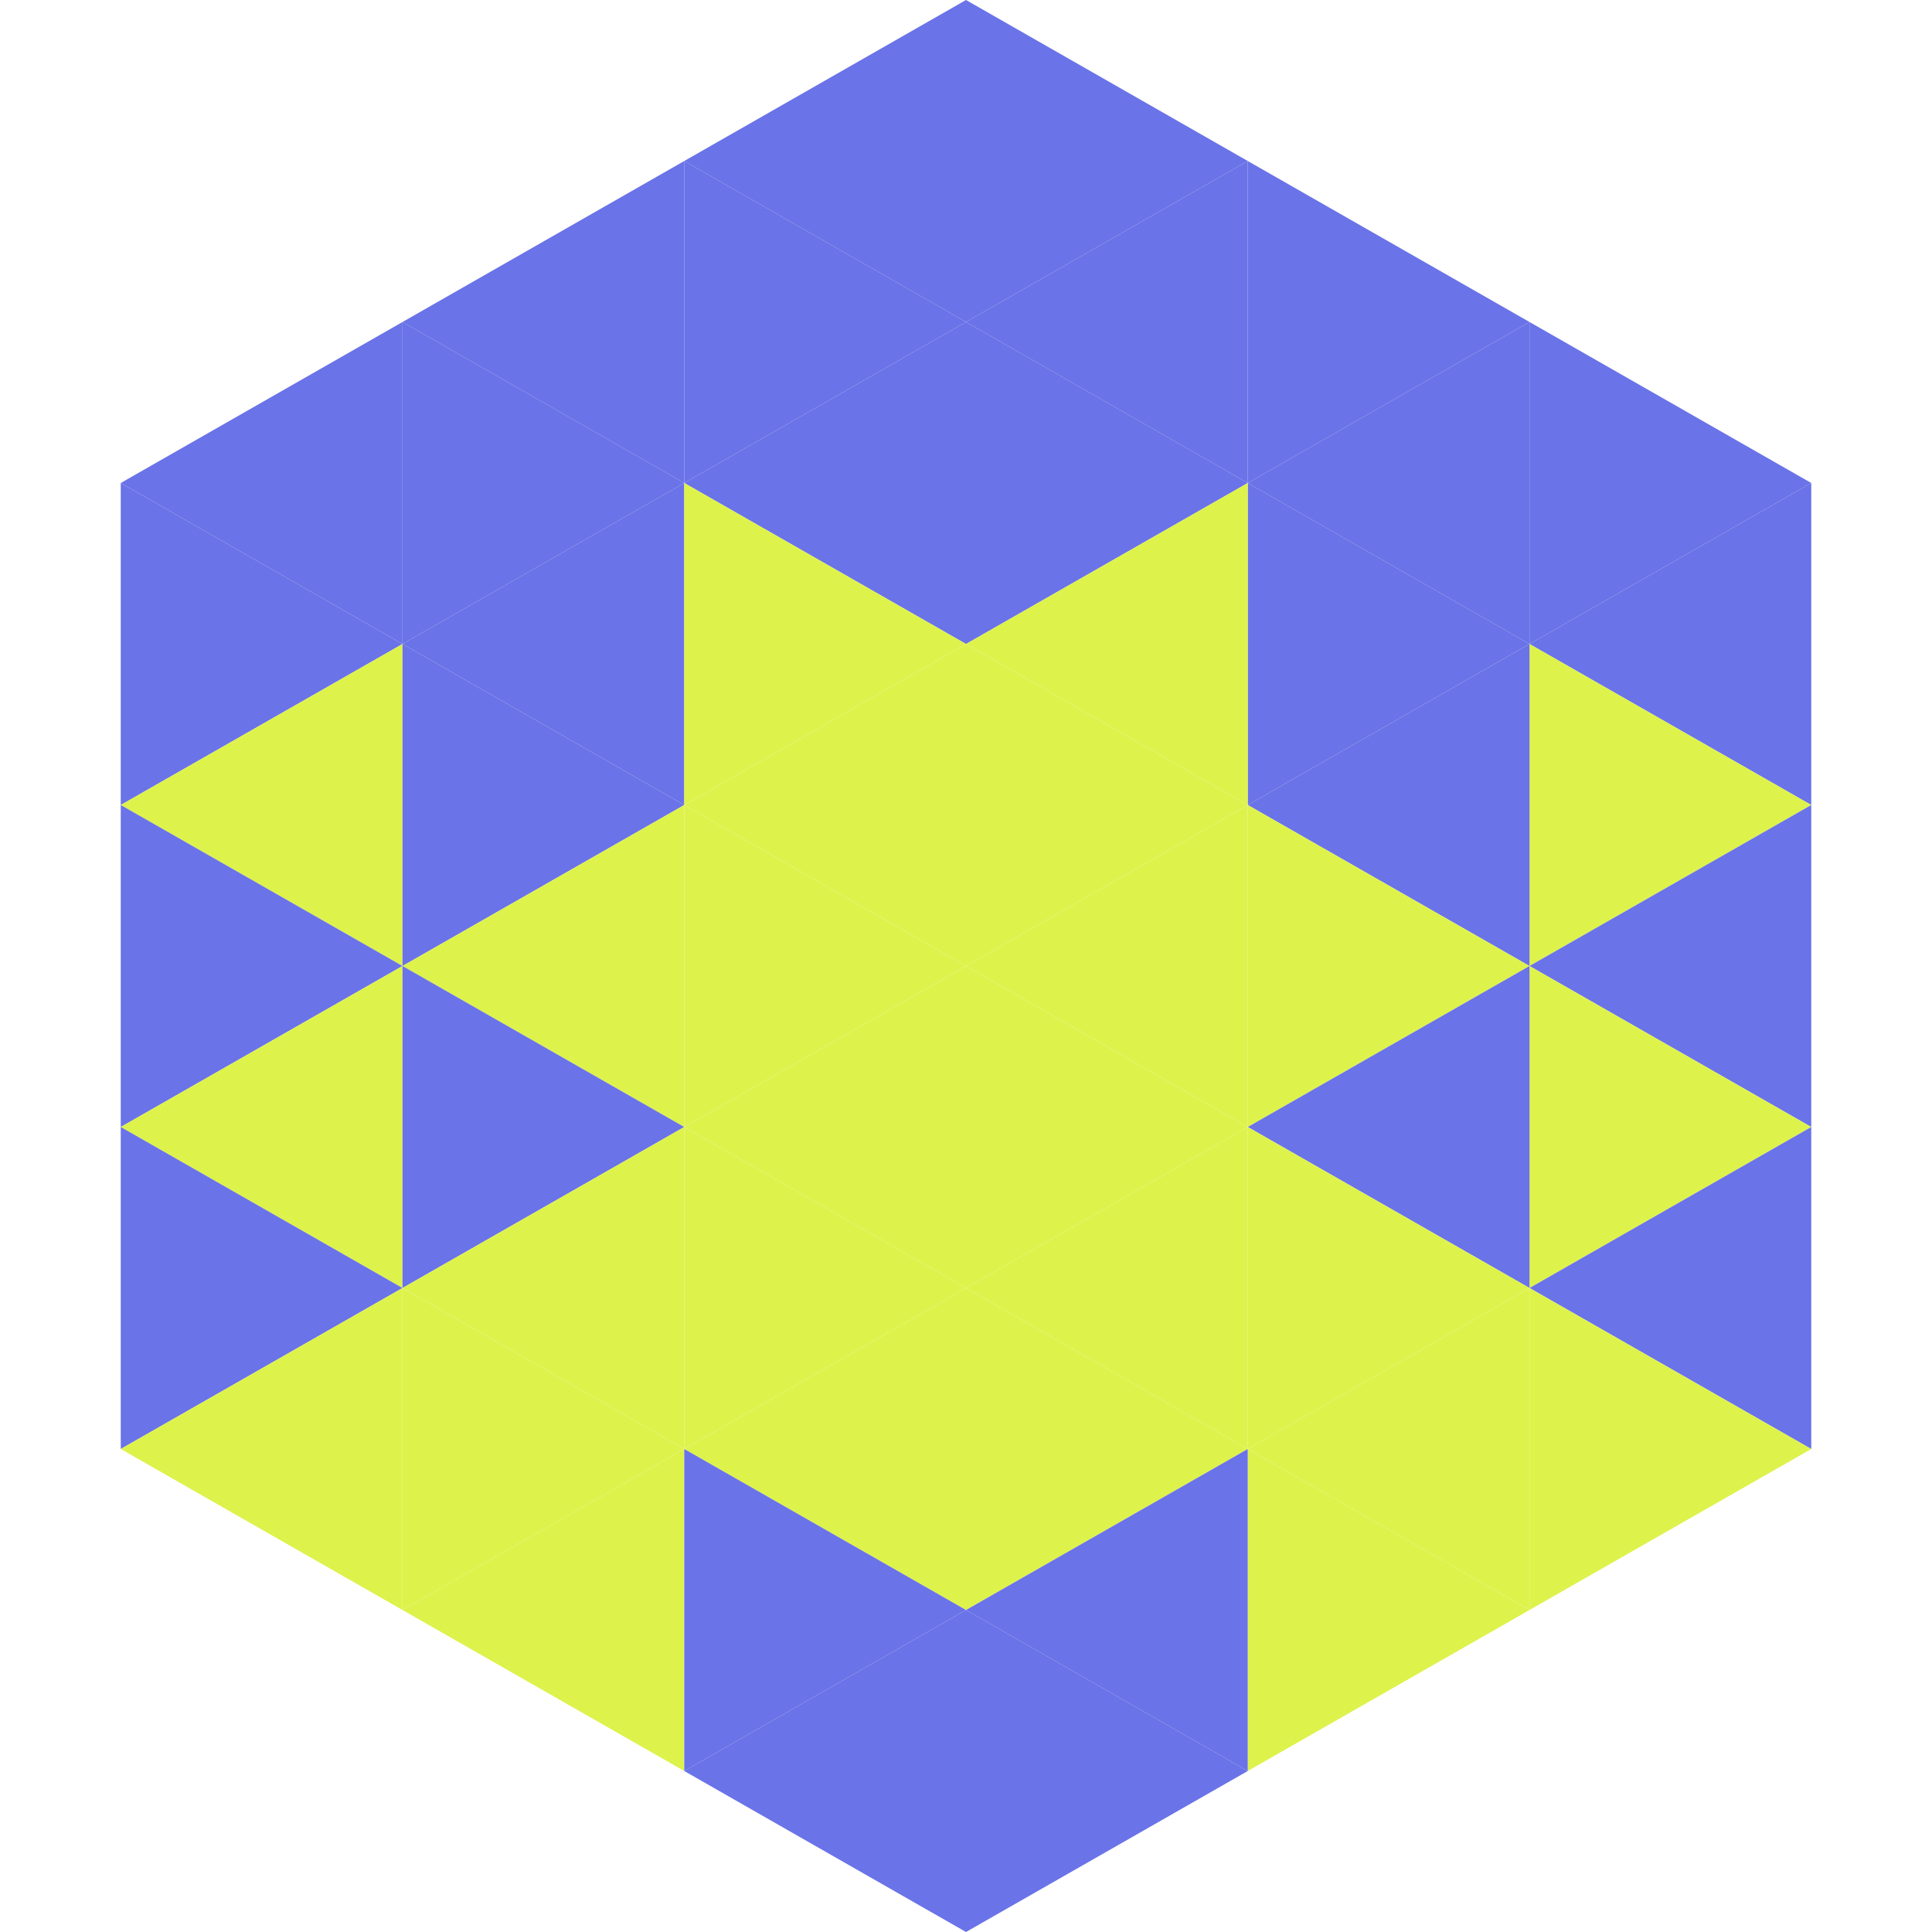
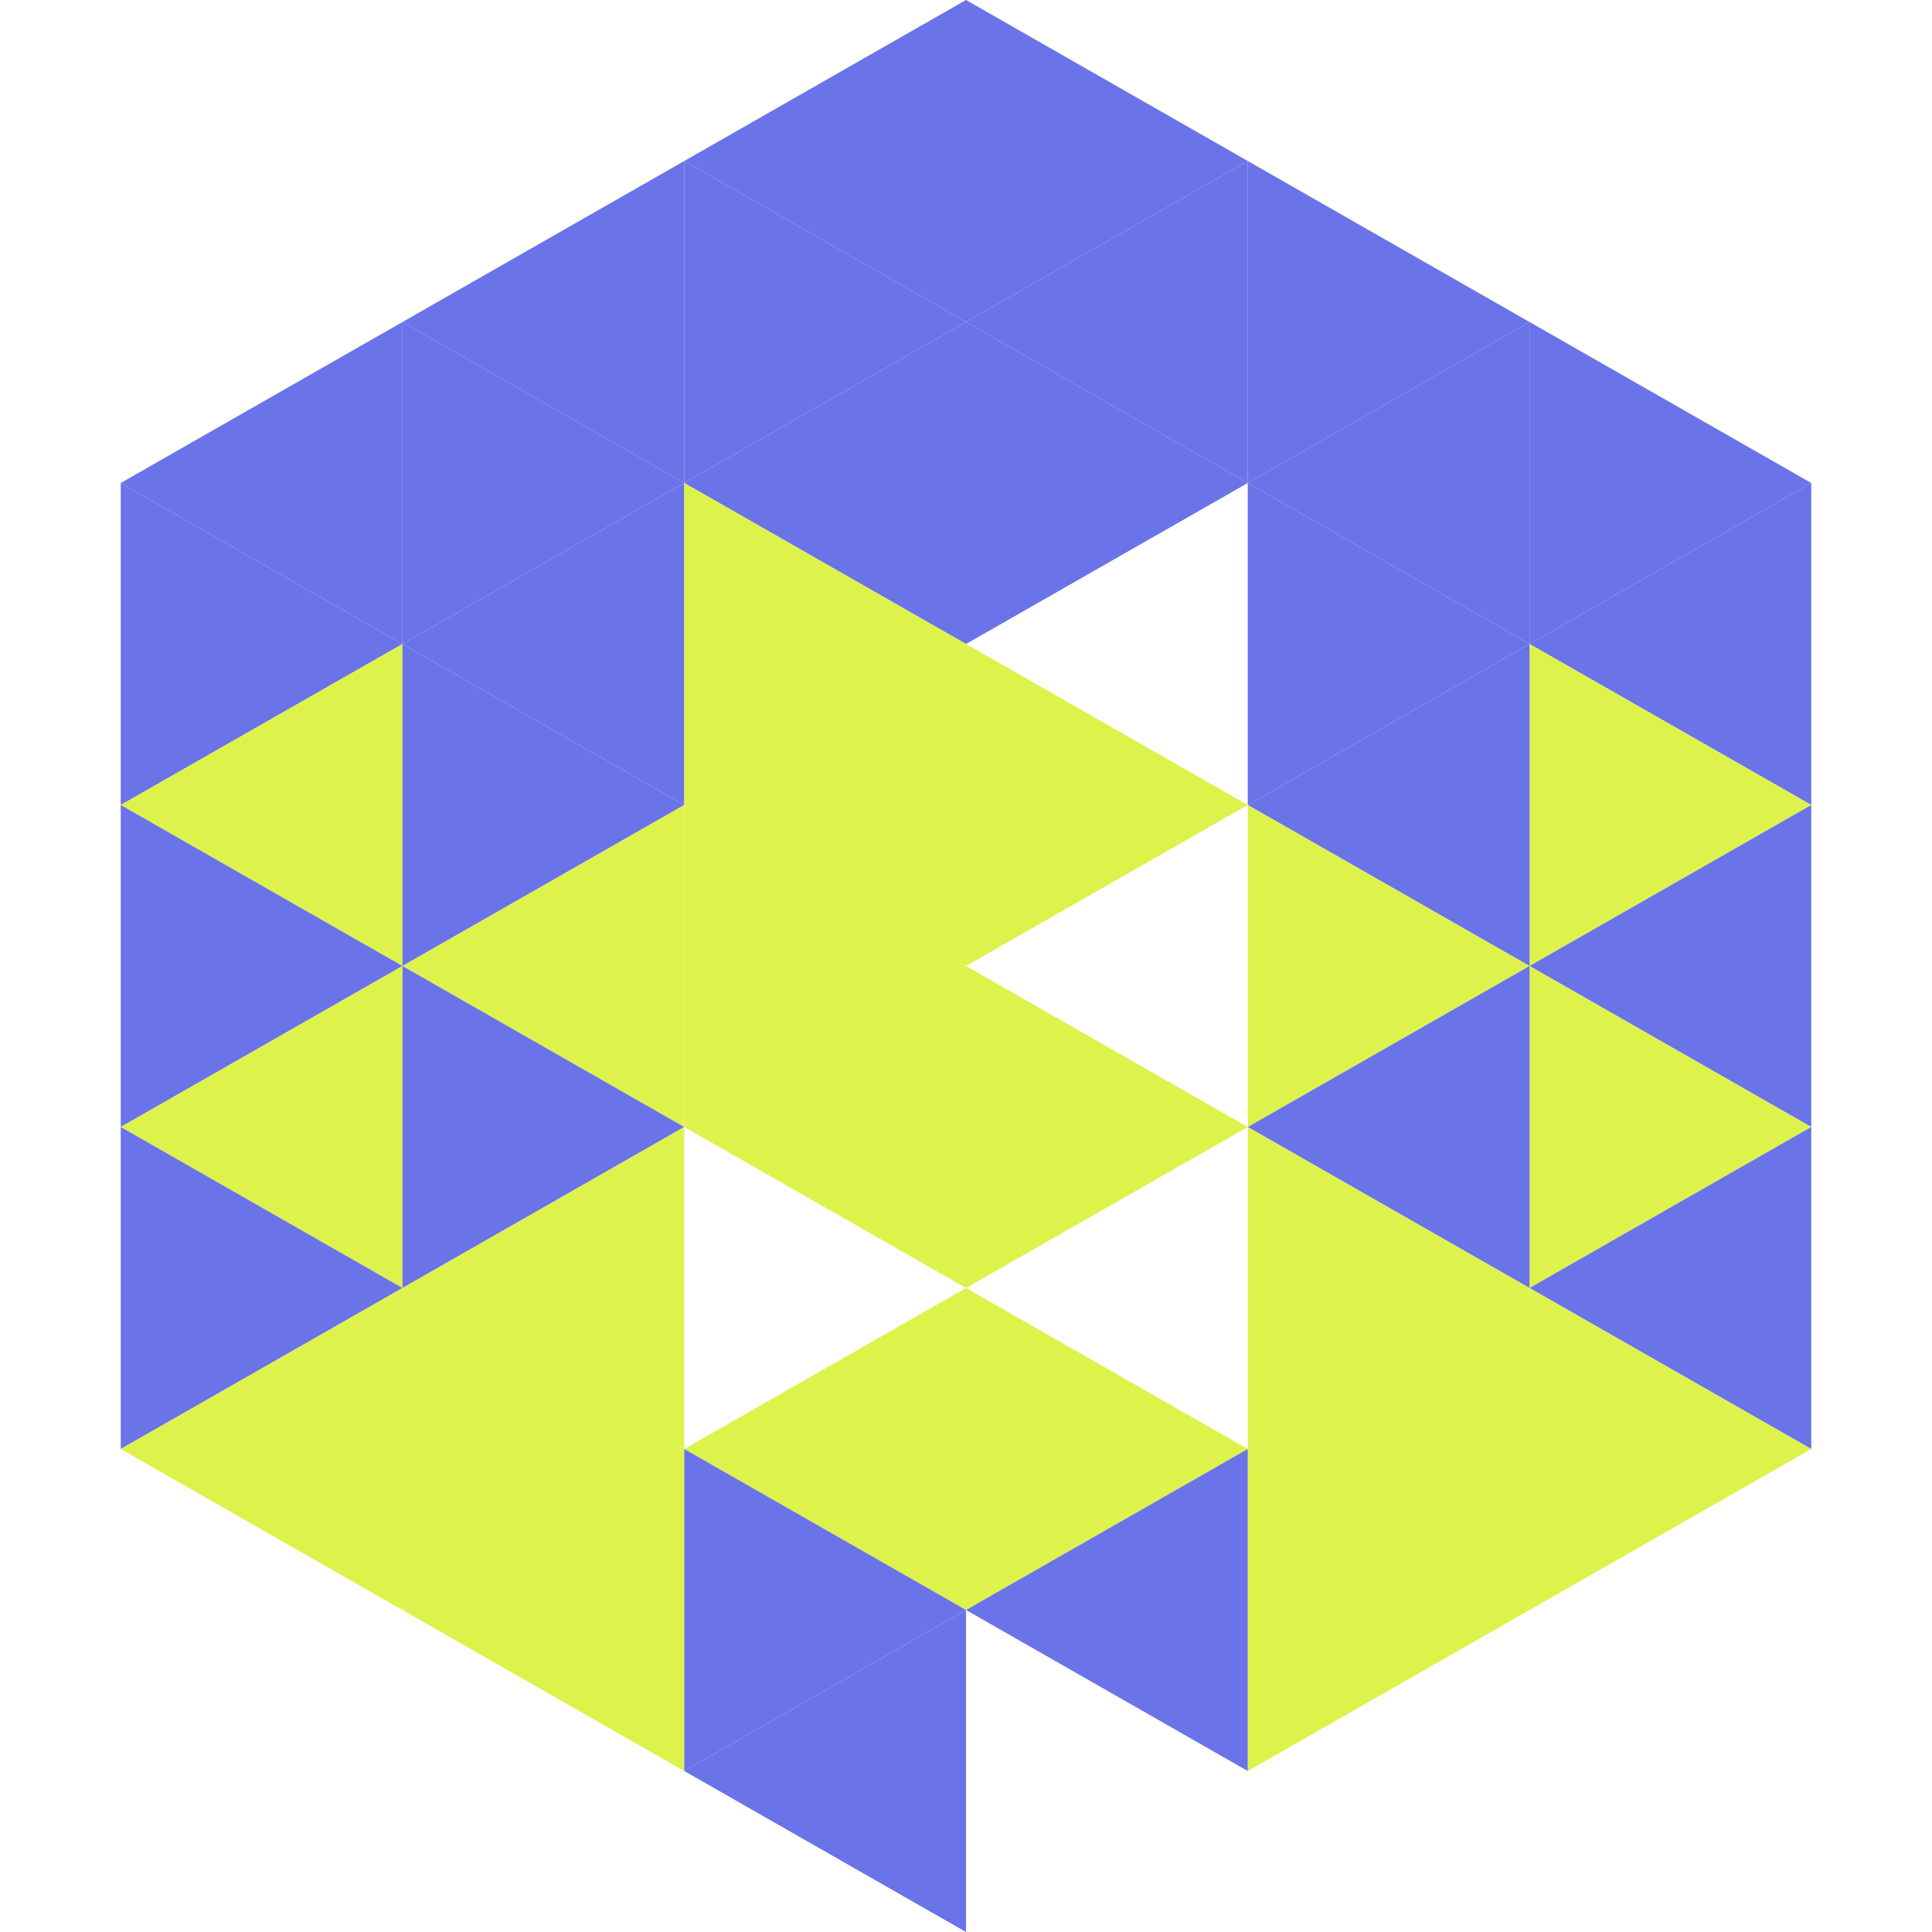
<svg xmlns="http://www.w3.org/2000/svg" width="240" height="240">
  <polygon points="50,40 15,60 50,80" style="fill:rgb(106,115,231)" />
  <polygon points="190,40 225,60 190,80" style="fill:rgb(106,115,231)" />
  <polygon points="15,60 50,80 15,100" style="fill:rgb(106,115,231)" />
  <polygon points="225,60 190,80 225,100" style="fill:rgb(106,115,231)" />
  <polygon points="50,80 15,100 50,120" style="fill:rgb(222,242,76)" />
  <polygon points="190,80 225,100 190,120" style="fill:rgb(222,242,76)" />
  <polygon points="15,100 50,120 15,140" style="fill:rgb(106,115,231)" />
  <polygon points="225,100 190,120 225,140" style="fill:rgb(106,115,231)" />
  <polygon points="50,120 15,140 50,160" style="fill:rgb(222,242,76)" />
  <polygon points="190,120 225,140 190,160" style="fill:rgb(222,242,76)" />
  <polygon points="15,140 50,160 15,180" style="fill:rgb(106,115,231)" />
  <polygon points="225,140 190,160 225,180" style="fill:rgb(106,115,231)" />
  <polygon points="50,160 15,180 50,200" style="fill:rgb(222,242,76)" />
  <polygon points="190,160 225,180 190,200" style="fill:rgb(222,242,76)" />
  <polygon points="15,180 50,200 15,220" style="fill:rgb(255,255,255); fill-opacity:0" />
  <polygon points="225,180 190,200 225,220" style="fill:rgb(255,255,255); fill-opacity:0" />
  <polygon points="50,0 85,20 50,40" style="fill:rgb(255,255,255); fill-opacity:0" />
  <polygon points="190,0 155,20 190,40" style="fill:rgb(255,255,255); fill-opacity:0" />
  <polygon points="85,20 50,40 85,60" style="fill:rgb(106,115,231)" />
  <polygon points="155,20 190,40 155,60" style="fill:rgb(106,115,231)" />
  <polygon points="50,40 85,60 50,80" style="fill:rgb(106,115,231)" />
  <polygon points="190,40 155,60 190,80" style="fill:rgb(106,115,231)" />
  <polygon points="85,60 50,80 85,100" style="fill:rgb(106,115,231)" />
  <polygon points="155,60 190,80 155,100" style="fill:rgb(106,115,231)" />
  <polygon points="50,80 85,100 50,120" style="fill:rgb(106,115,231)" />
  <polygon points="190,80 155,100 190,120" style="fill:rgb(106,115,231)" />
  <polygon points="85,100 50,120 85,140" style="fill:rgb(222,242,76)" />
  <polygon points="155,100 190,120 155,140" style="fill:rgb(222,242,76)" />
  <polygon points="50,120 85,140 50,160" style="fill:rgb(106,115,231)" />
  <polygon points="190,120 155,140 190,160" style="fill:rgb(106,115,231)" />
  <polygon points="85,140 50,160 85,180" style="fill:rgb(222,242,76)" />
  <polygon points="155,140 190,160 155,180" style="fill:rgb(222,242,76)" />
  <polygon points="50,160 85,180 50,200" style="fill:rgb(222,242,76)" />
  <polygon points="190,160 155,180 190,200" style="fill:rgb(222,242,76)" />
  <polygon points="85,180 50,200 85,220" style="fill:rgb(222,242,76)" />
  <polygon points="155,180 190,200 155,220" style="fill:rgb(222,242,76)" />
  <polygon points="120,0 85,20 120,40" style="fill:rgb(106,115,231)" />
  <polygon points="120,0 155,20 120,40" style="fill:rgb(106,115,231)" />
  <polygon points="85,20 120,40 85,60" style="fill:rgb(106,115,231)" />
  <polygon points="155,20 120,40 155,60" style="fill:rgb(106,115,231)" />
  <polygon points="120,40 85,60 120,80" style="fill:rgb(106,115,231)" />
  <polygon points="120,40 155,60 120,80" style="fill:rgb(106,115,231)" />
  <polygon points="85,60 120,80 85,100" style="fill:rgb(222,242,76)" />
-   <polygon points="155,60 120,80 155,100" style="fill:rgb(222,242,76)" />
  <polygon points="120,80 85,100 120,120" style="fill:rgb(222,242,76)" />
  <polygon points="120,80 155,100 120,120" style="fill:rgb(222,242,76)" />
  <polygon points="85,100 120,120 85,140" style="fill:rgb(222,242,76)" />
-   <polygon points="155,100 120,120 155,140" style="fill:rgb(222,242,76)" />
  <polygon points="120,120 85,140 120,160" style="fill:rgb(222,242,76)" />
  <polygon points="120,120 155,140 120,160" style="fill:rgb(222,242,76)" />
-   <polygon points="85,140 120,160 85,180" style="fill:rgb(222,242,76)" />
-   <polygon points="155,140 120,160 155,180" style="fill:rgb(222,242,76)" />
  <polygon points="120,160 85,180 120,200" style="fill:rgb(222,242,76)" />
  <polygon points="120,160 155,180 120,200" style="fill:rgb(222,242,76)" />
  <polygon points="85,180 120,200 85,220" style="fill:rgb(106,115,231)" />
  <polygon points="155,180 120,200 155,220" style="fill:rgb(106,115,231)" />
  <polygon points="120,200 85,220 120,240" style="fill:rgb(106,115,231)" />
-   <polygon points="120,200 155,220 120,240" style="fill:rgb(106,115,231)" />
  <polygon points="85,220 120,240 85,260" style="fill:rgb(255,255,255); fill-opacity:0" />
  <polygon points="155,220 120,240 155,260" style="fill:rgb(255,255,255); fill-opacity:0" />
</svg>